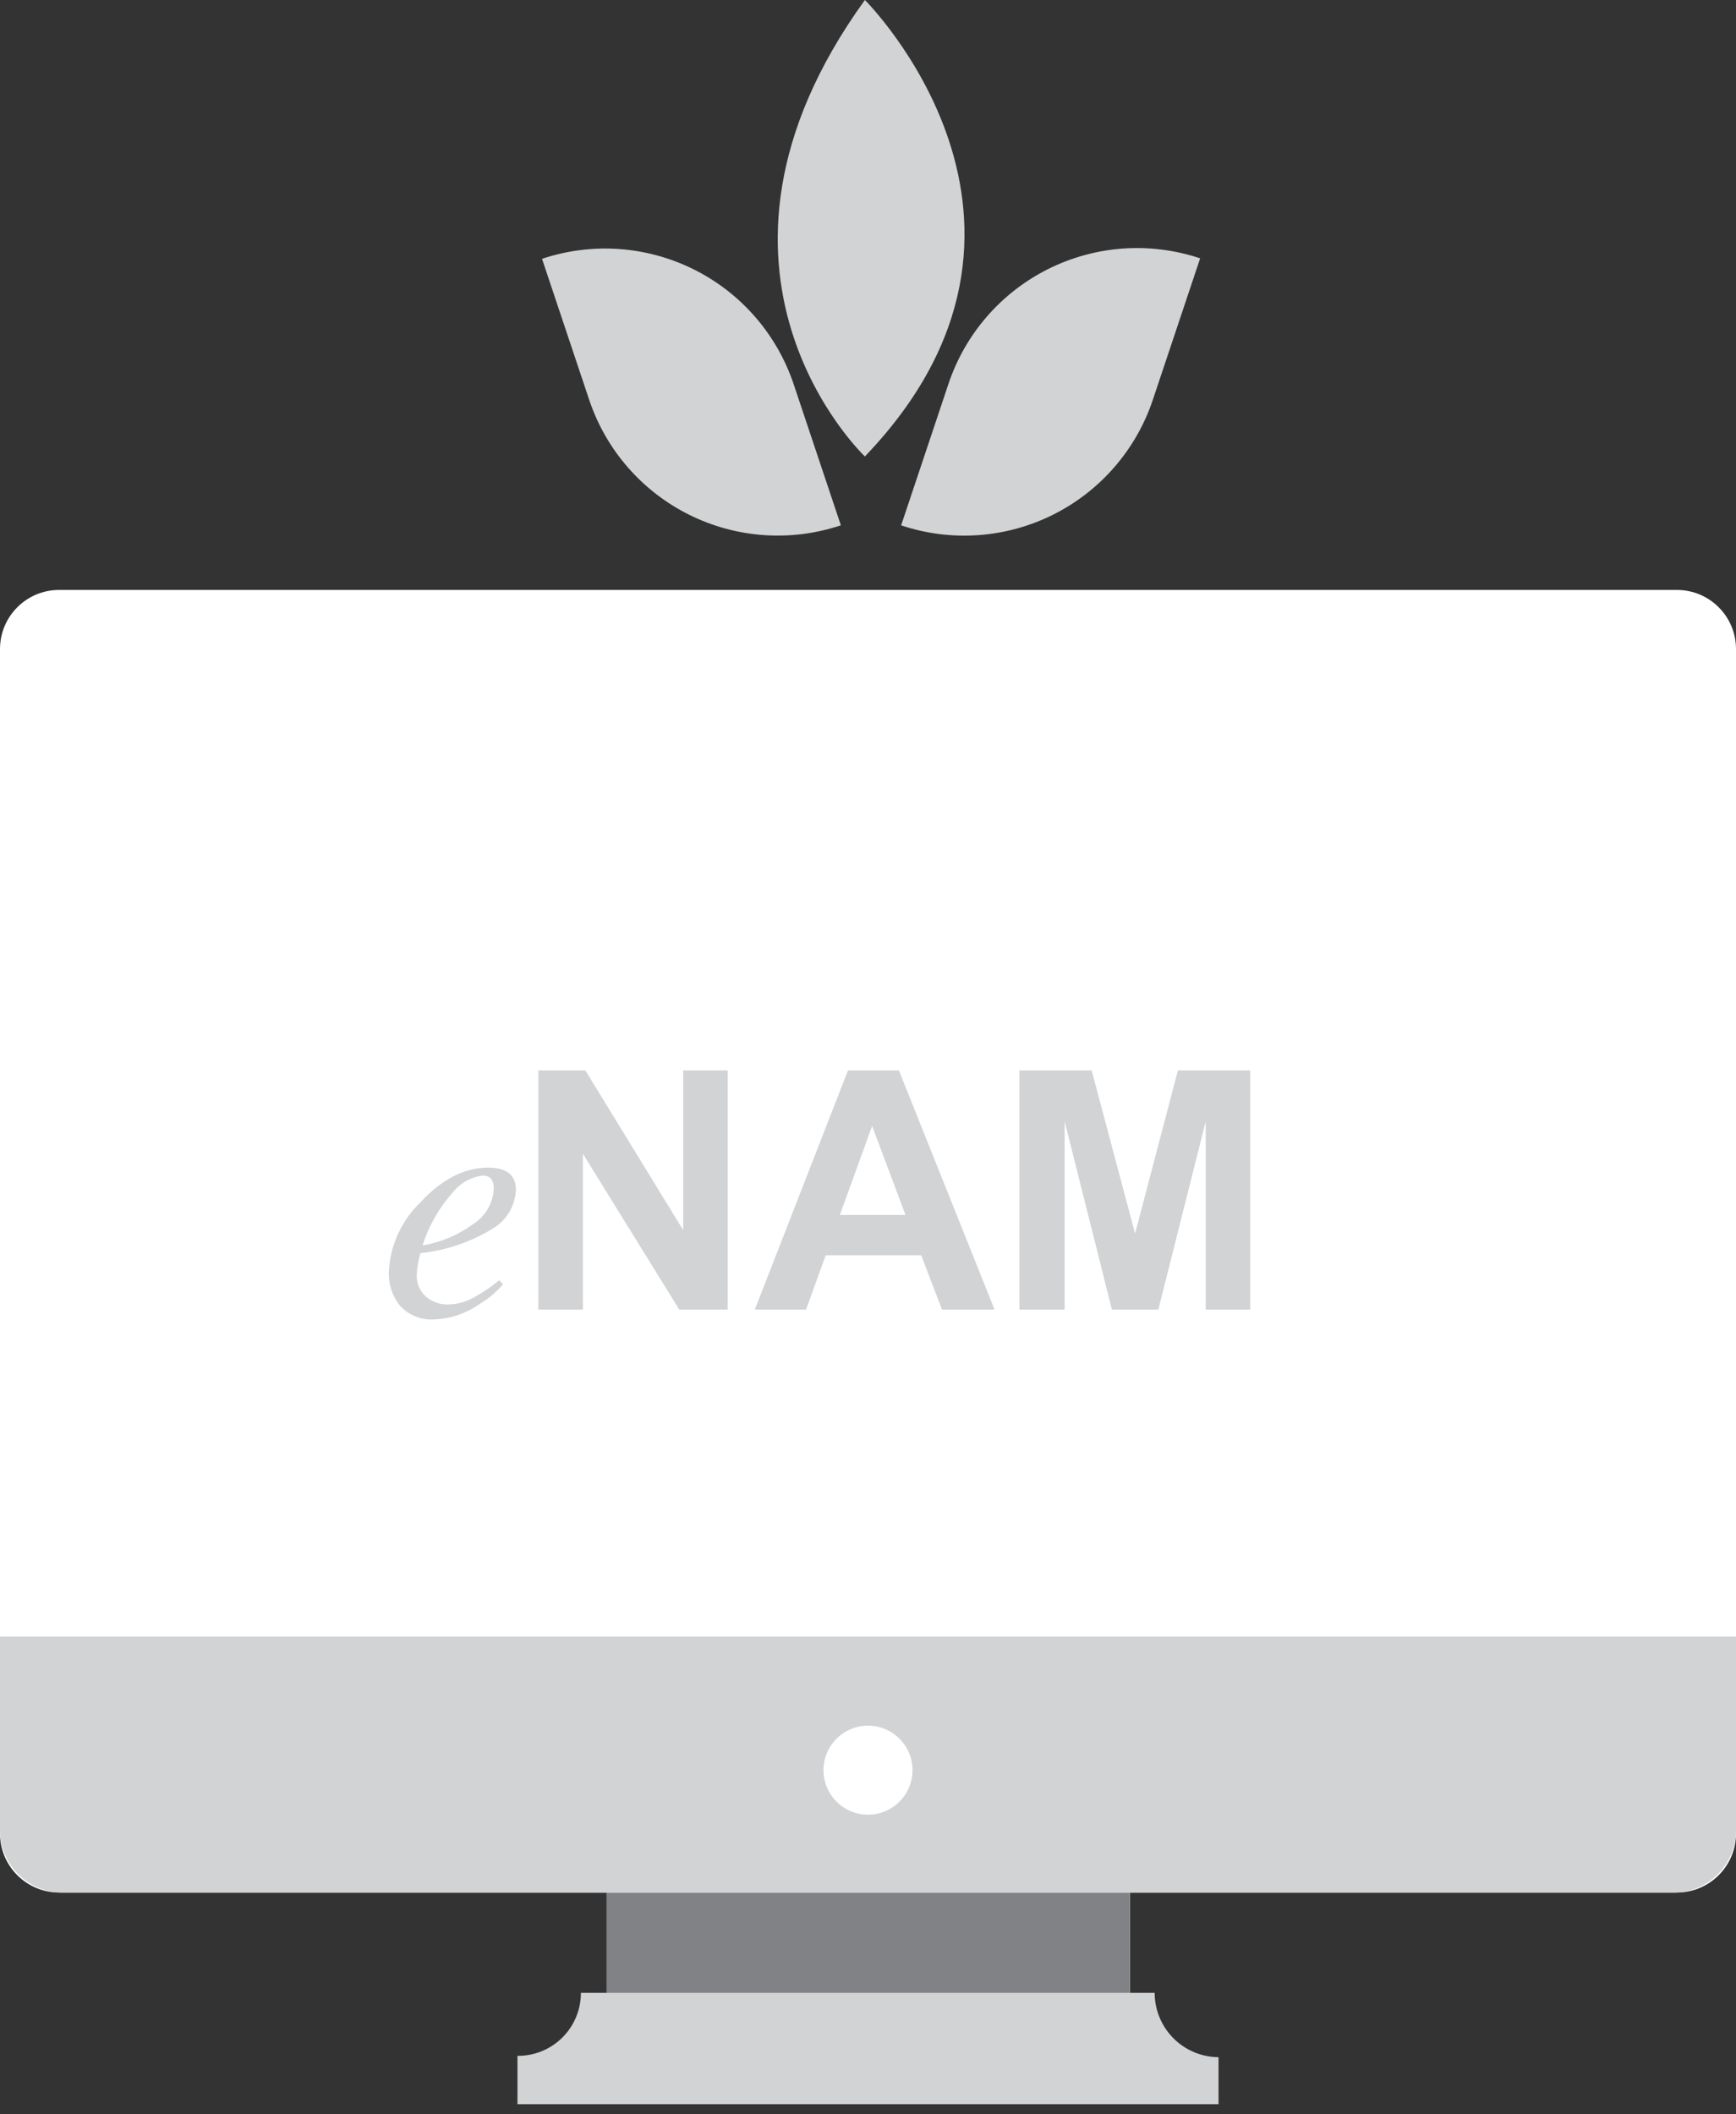
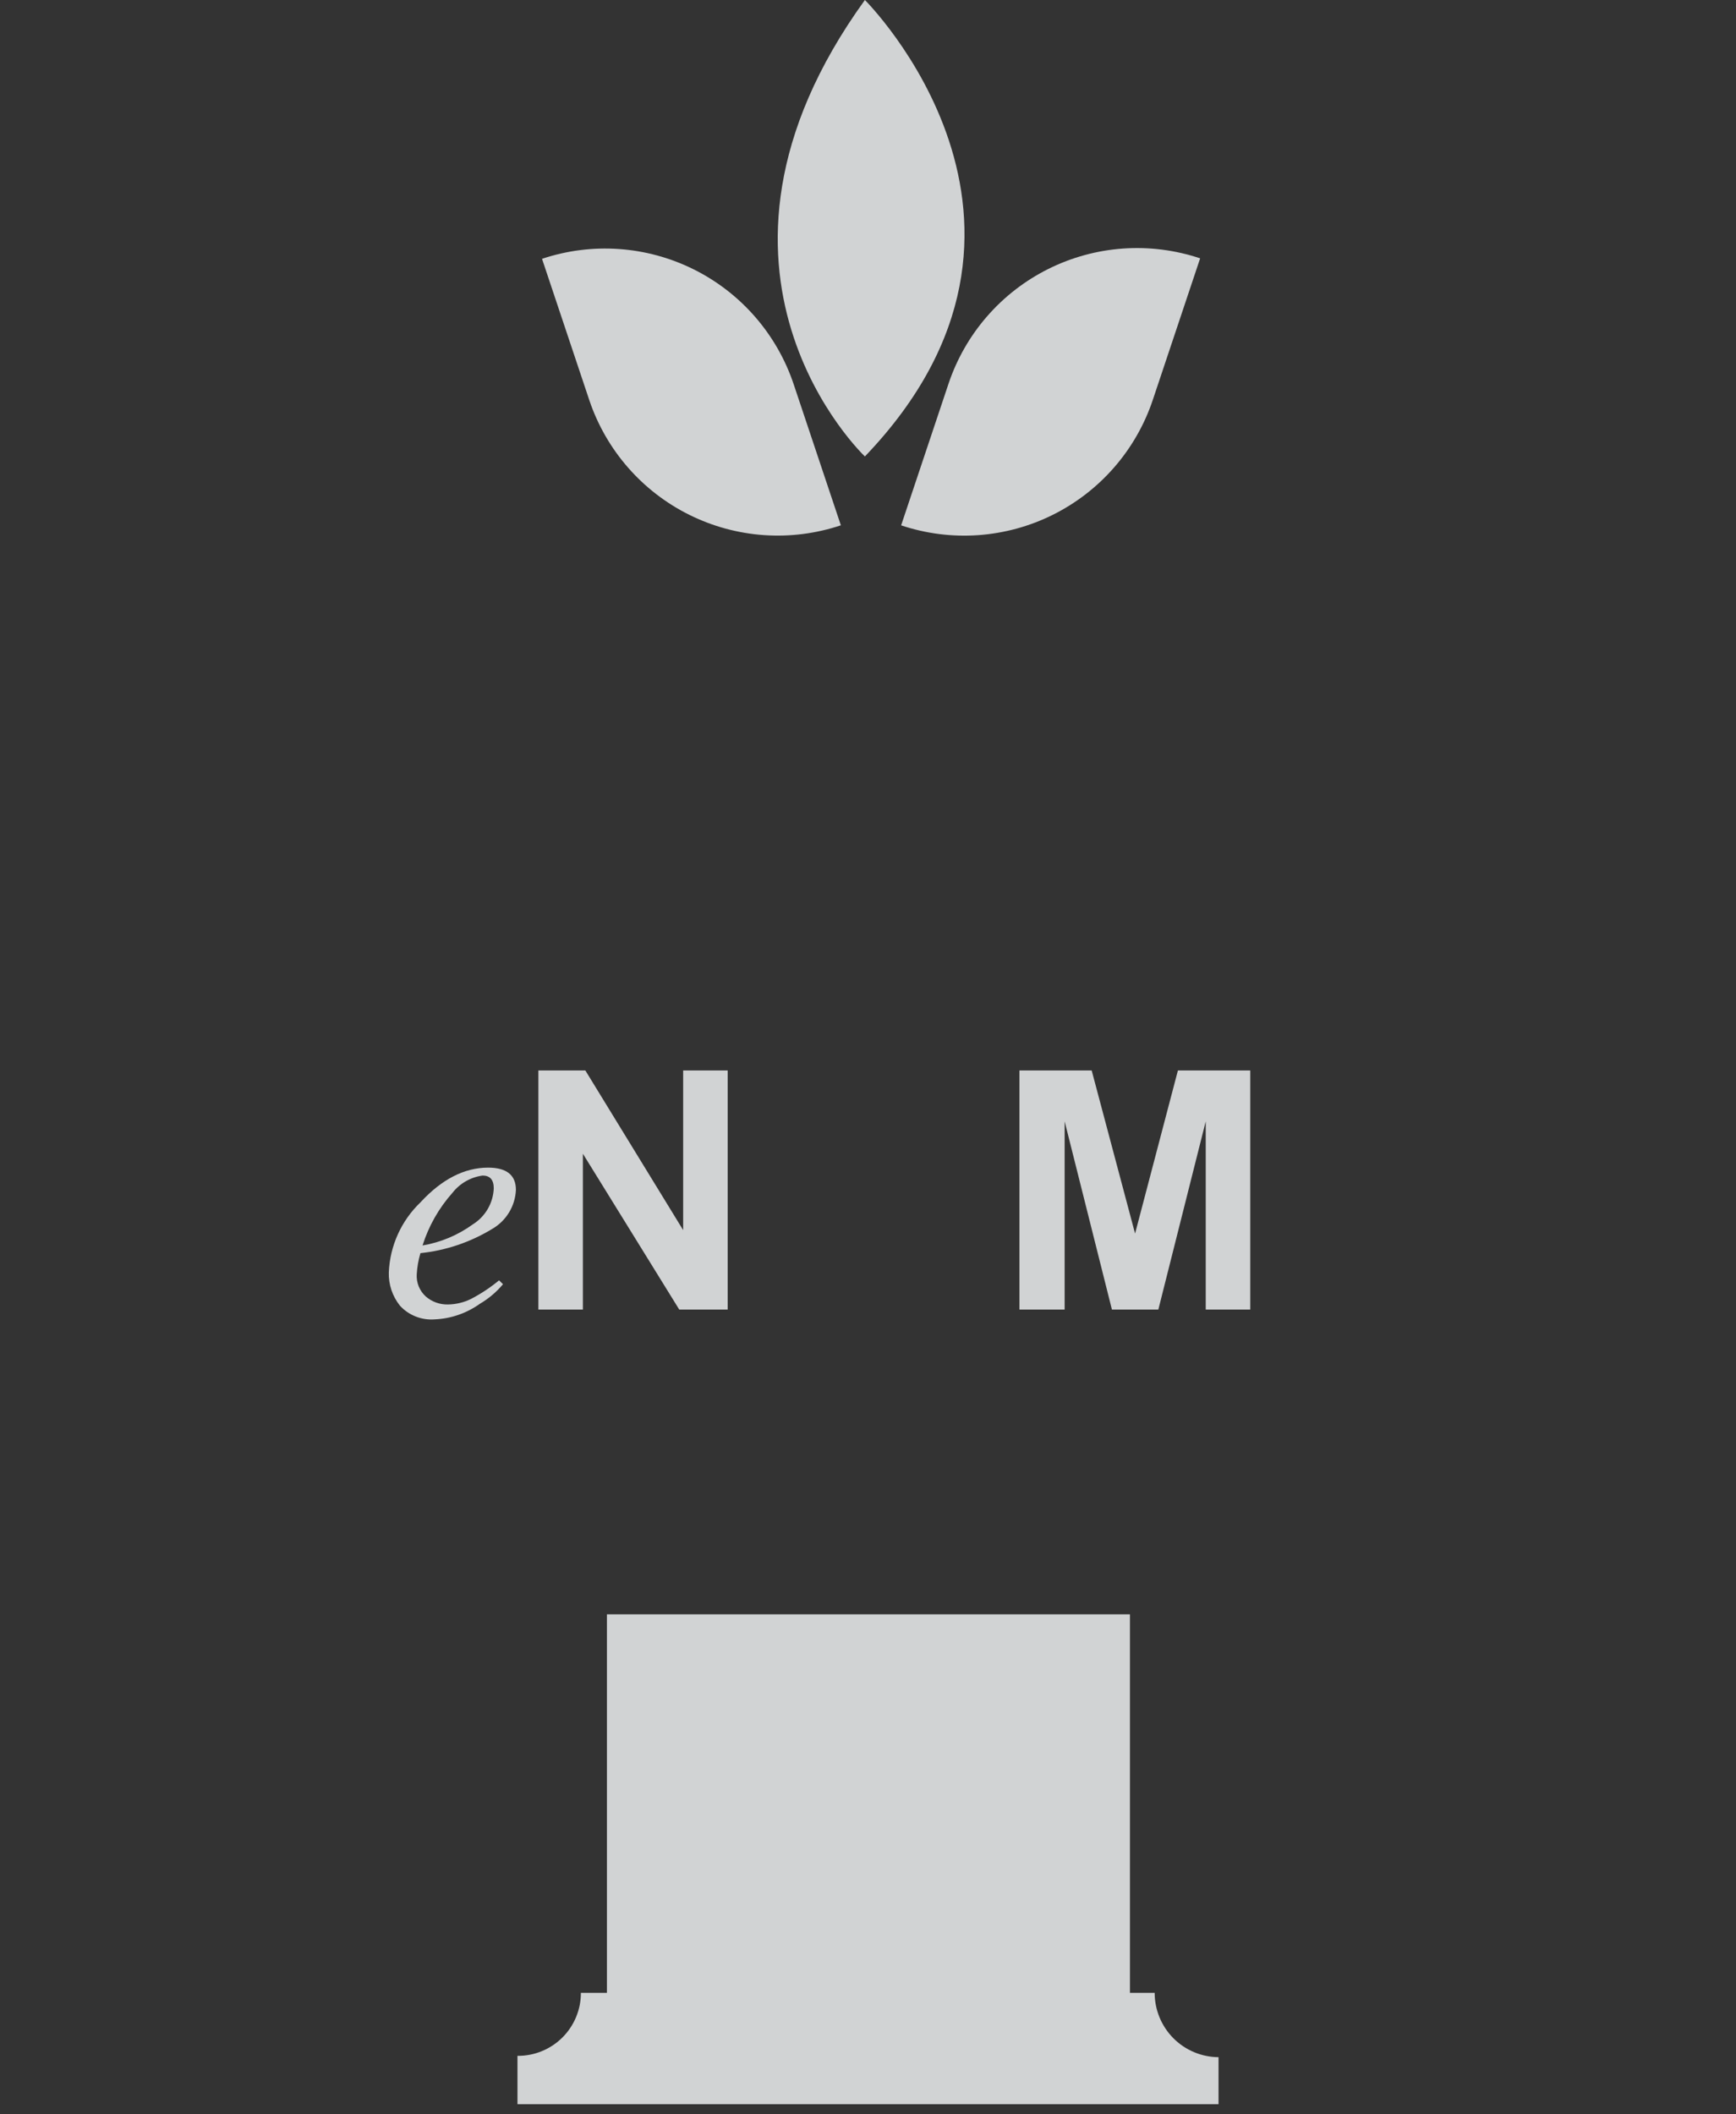
<svg xmlns="http://www.w3.org/2000/svg" width="115" height="140" viewBox="0 0 115 140" fill="none">
  <rect x="0" y="0" width="115" height="140" fill="#333333" stroke="none" />
  <g id="Group 119">
    <path id="Vector" d="M80.721 136.216V139.327H34.279V136.128C34.83 136.132 35.376 136.028 35.886 135.82C36.396 135.613 36.86 135.306 37.251 134.918C37.641 134.53 37.951 134.068 38.162 133.56C38.374 133.051 38.482 132.506 38.481 131.955H40.206V106.891H74.853V131.955H76.49C76.49 133.08 76.935 134.159 77.727 134.958C78.52 135.756 79.596 136.208 80.721 136.216Z" fill="#D1D3D4" />
-     <path id="Vector_2" d="M74.824 118.686H40.176V131.955H74.824V118.686Z" fill="#808285" />
-     <path id="Vector_3" d="M111.086 39.063H3.914C1.753 39.063 0 40.816 0 42.978V121.399C0 123.561 1.753 125.313 3.914 125.313H111.086C113.247 125.313 115 123.561 115 121.399V42.978C115 40.816 113.247 39.063 111.086 39.063Z" fill="white" />
    <path id="Vector_4" d="M27.851 82.977C27.717 83.431 27.635 83.898 27.607 84.37C27.589 84.645 27.634 84.92 27.737 85.176C27.841 85.431 28 85.66 28.204 85.845C28.612 86.2 29.138 86.39 29.679 86.375C30.209 86.368 30.73 86.242 31.205 86.007C31.866 85.663 32.488 85.25 33.062 84.776L33.321 85.034C32.888 85.551 32.369 85.99 31.787 86.331C30.908 86.959 29.866 87.317 28.787 87.363C28.361 87.395 27.934 87.329 27.537 87.172C27.14 87.016 26.783 86.771 26.494 86.456C25.994 85.83 25.732 85.046 25.757 84.245C25.832 82.49 26.582 80.831 27.851 79.615C29.266 78.082 30.76 77.315 32.333 77.315C33.564 77.315 34.176 77.809 34.176 78.79C34.152 79.319 33.995 79.834 33.719 80.286C33.443 80.738 33.057 81.114 32.598 81.377C31.154 82.255 29.532 82.802 27.851 82.977ZM27.991 82.468C29.191 82.265 30.329 81.789 31.315 81.075C31.725 80.821 32.066 80.471 32.309 80.054C32.552 79.638 32.689 79.168 32.709 78.687C32.709 78.119 32.458 77.839 31.971 77.839C31.182 77.945 30.465 78.355 29.974 78.981C29.074 79.991 28.398 81.179 27.991 82.468Z" fill="#D1D3D4" />
    <path id="Vector_5" d="M35.665 86.714V70.88H38.776L45.255 81.451V70.88H48.204V86.714H44.997L38.613 76.394V86.714H35.665Z" fill="#D1D3D4" />
-     <path id="Vector_6" d="M65.882 86.714H62.402L61.024 83.117H54.699L53.394 86.714H50.003L56.173 70.88H59.549L65.882 86.714ZM59.984 80.448L57.773 74.551L55.635 80.448H59.984Z" fill="#D1D3D4" />
    <path id="Vector_7" d="M67.533 86.714V70.88H72.317L75.192 81.68L78.03 70.88H82.822V86.714H79.873V74.249L76.733 86.714H73.659L70.526 74.249V86.714H67.533Z" fill="#D1D3D4" />
-     <path id="Vector_8" d="M0 108.365H115V121.185C115 121.728 114.893 122.266 114.685 122.768C114.477 123.269 114.173 123.725 113.789 124.109C113.405 124.493 112.949 124.798 112.447 125.006C111.945 125.214 111.408 125.321 110.864 125.321H4.136C3.592 125.321 3.055 125.214 2.553 125.006C2.051 124.798 1.595 124.493 1.211 124.109C0.827 123.725 0.523 123.269 0.315 122.768C0.107 122.266 0 121.728 0 121.185V108.365Z" fill="#D1D3D4" />
    <path id="Vector_9" d="M35.906 17.138C39.219 16.029 42.837 16.282 45.964 17.841C49.091 19.4 51.47 22.137 52.579 25.451L55.702 34.783C52.394 35.89 48.783 35.64 45.66 34.088C42.537 32.537 40.156 29.81 39.041 26.506L35.906 17.138Z" fill="#D1D3D4" />
    <path id="Vector_10" d="M59.695 34.786L62.83 25.419C63.379 23.778 64.245 22.262 65.38 20.956C66.515 19.65 67.896 18.581 69.444 17.809C70.993 17.037 72.677 16.578 74.403 16.457C76.129 16.337 77.862 16.557 79.502 17.106L76.368 26.474C75.259 29.787 72.88 32.524 69.753 34.083C66.626 35.642 63.008 35.895 59.695 34.786Z" fill="#D1D3D4" />
    <path id="Vector_11" d="M57.294 30.224C57.294 30.224 44.304 17.965 57.294 0C57.294 0 72.14 14.744 57.294 30.224Z" fill="#D1D3D4" />
-     <path id="Vector_12" d="M57.5 120.16C59.129 120.16 60.449 118.84 60.449 117.212C60.449 115.583 59.129 114.263 57.5 114.263C55.872 114.263 54.551 115.583 54.551 117.212C54.551 118.84 55.872 120.16 57.5 120.16Z" fill="white" />
  </g>
</svg>